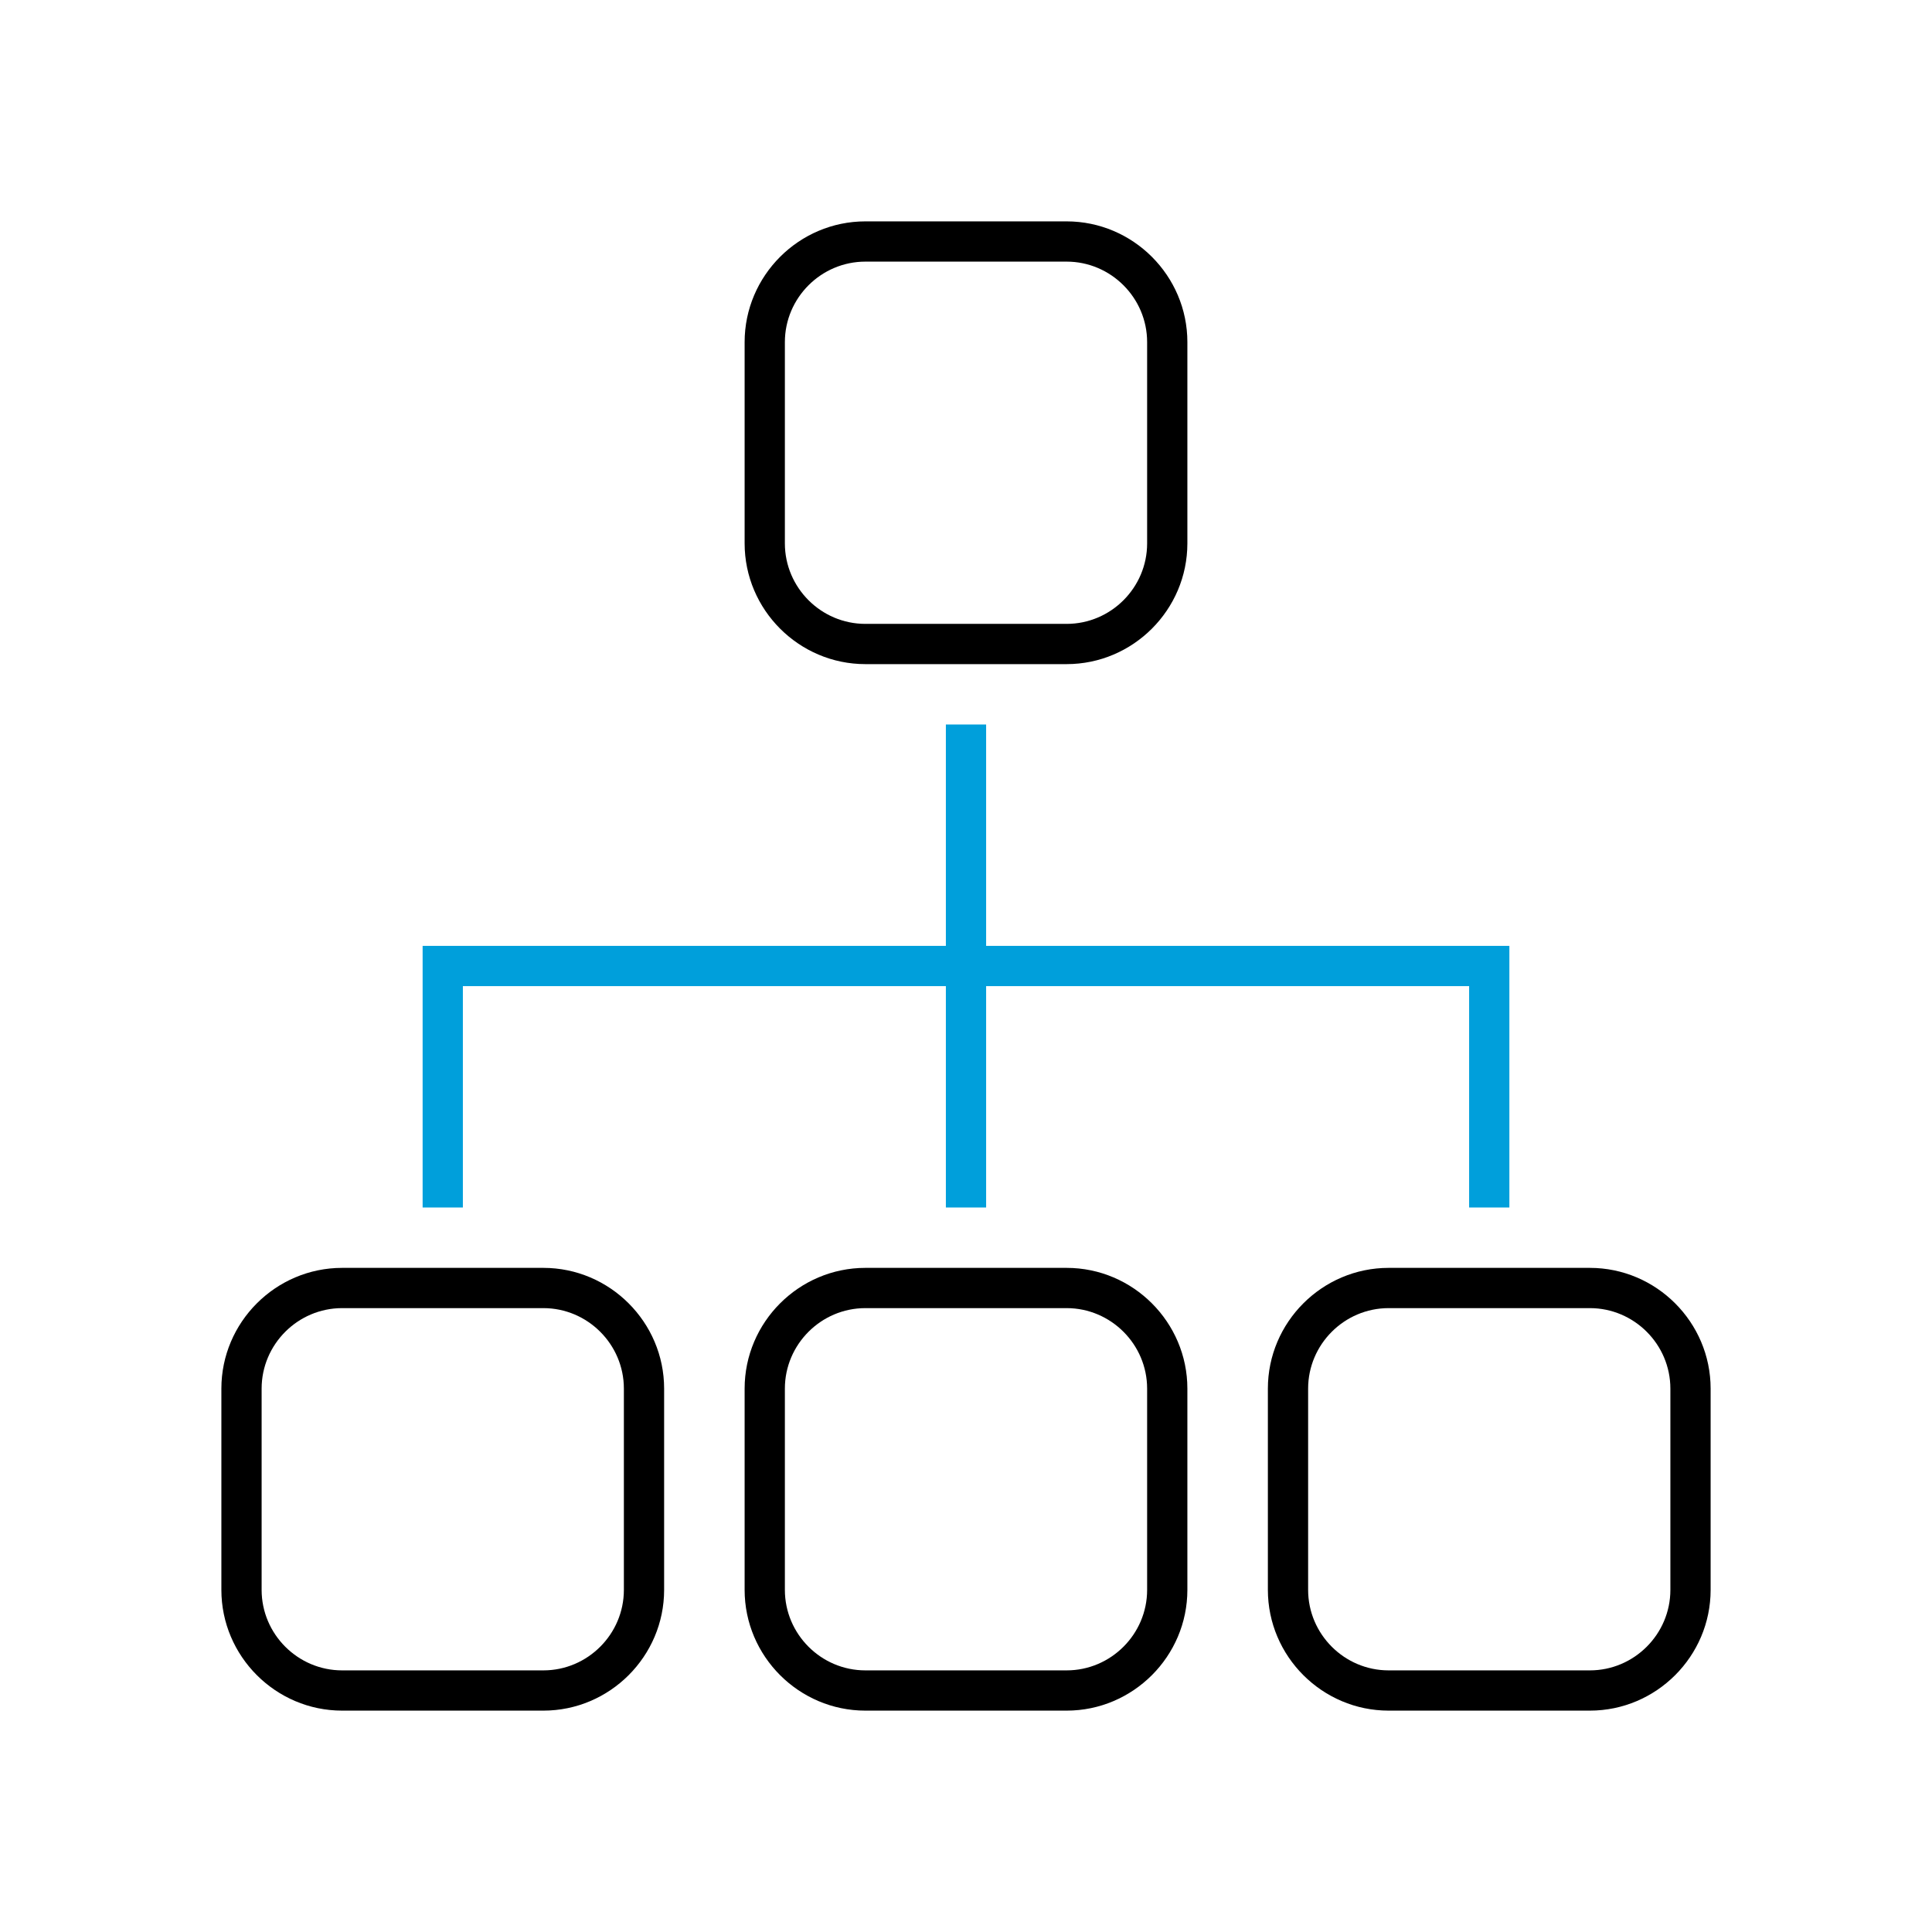
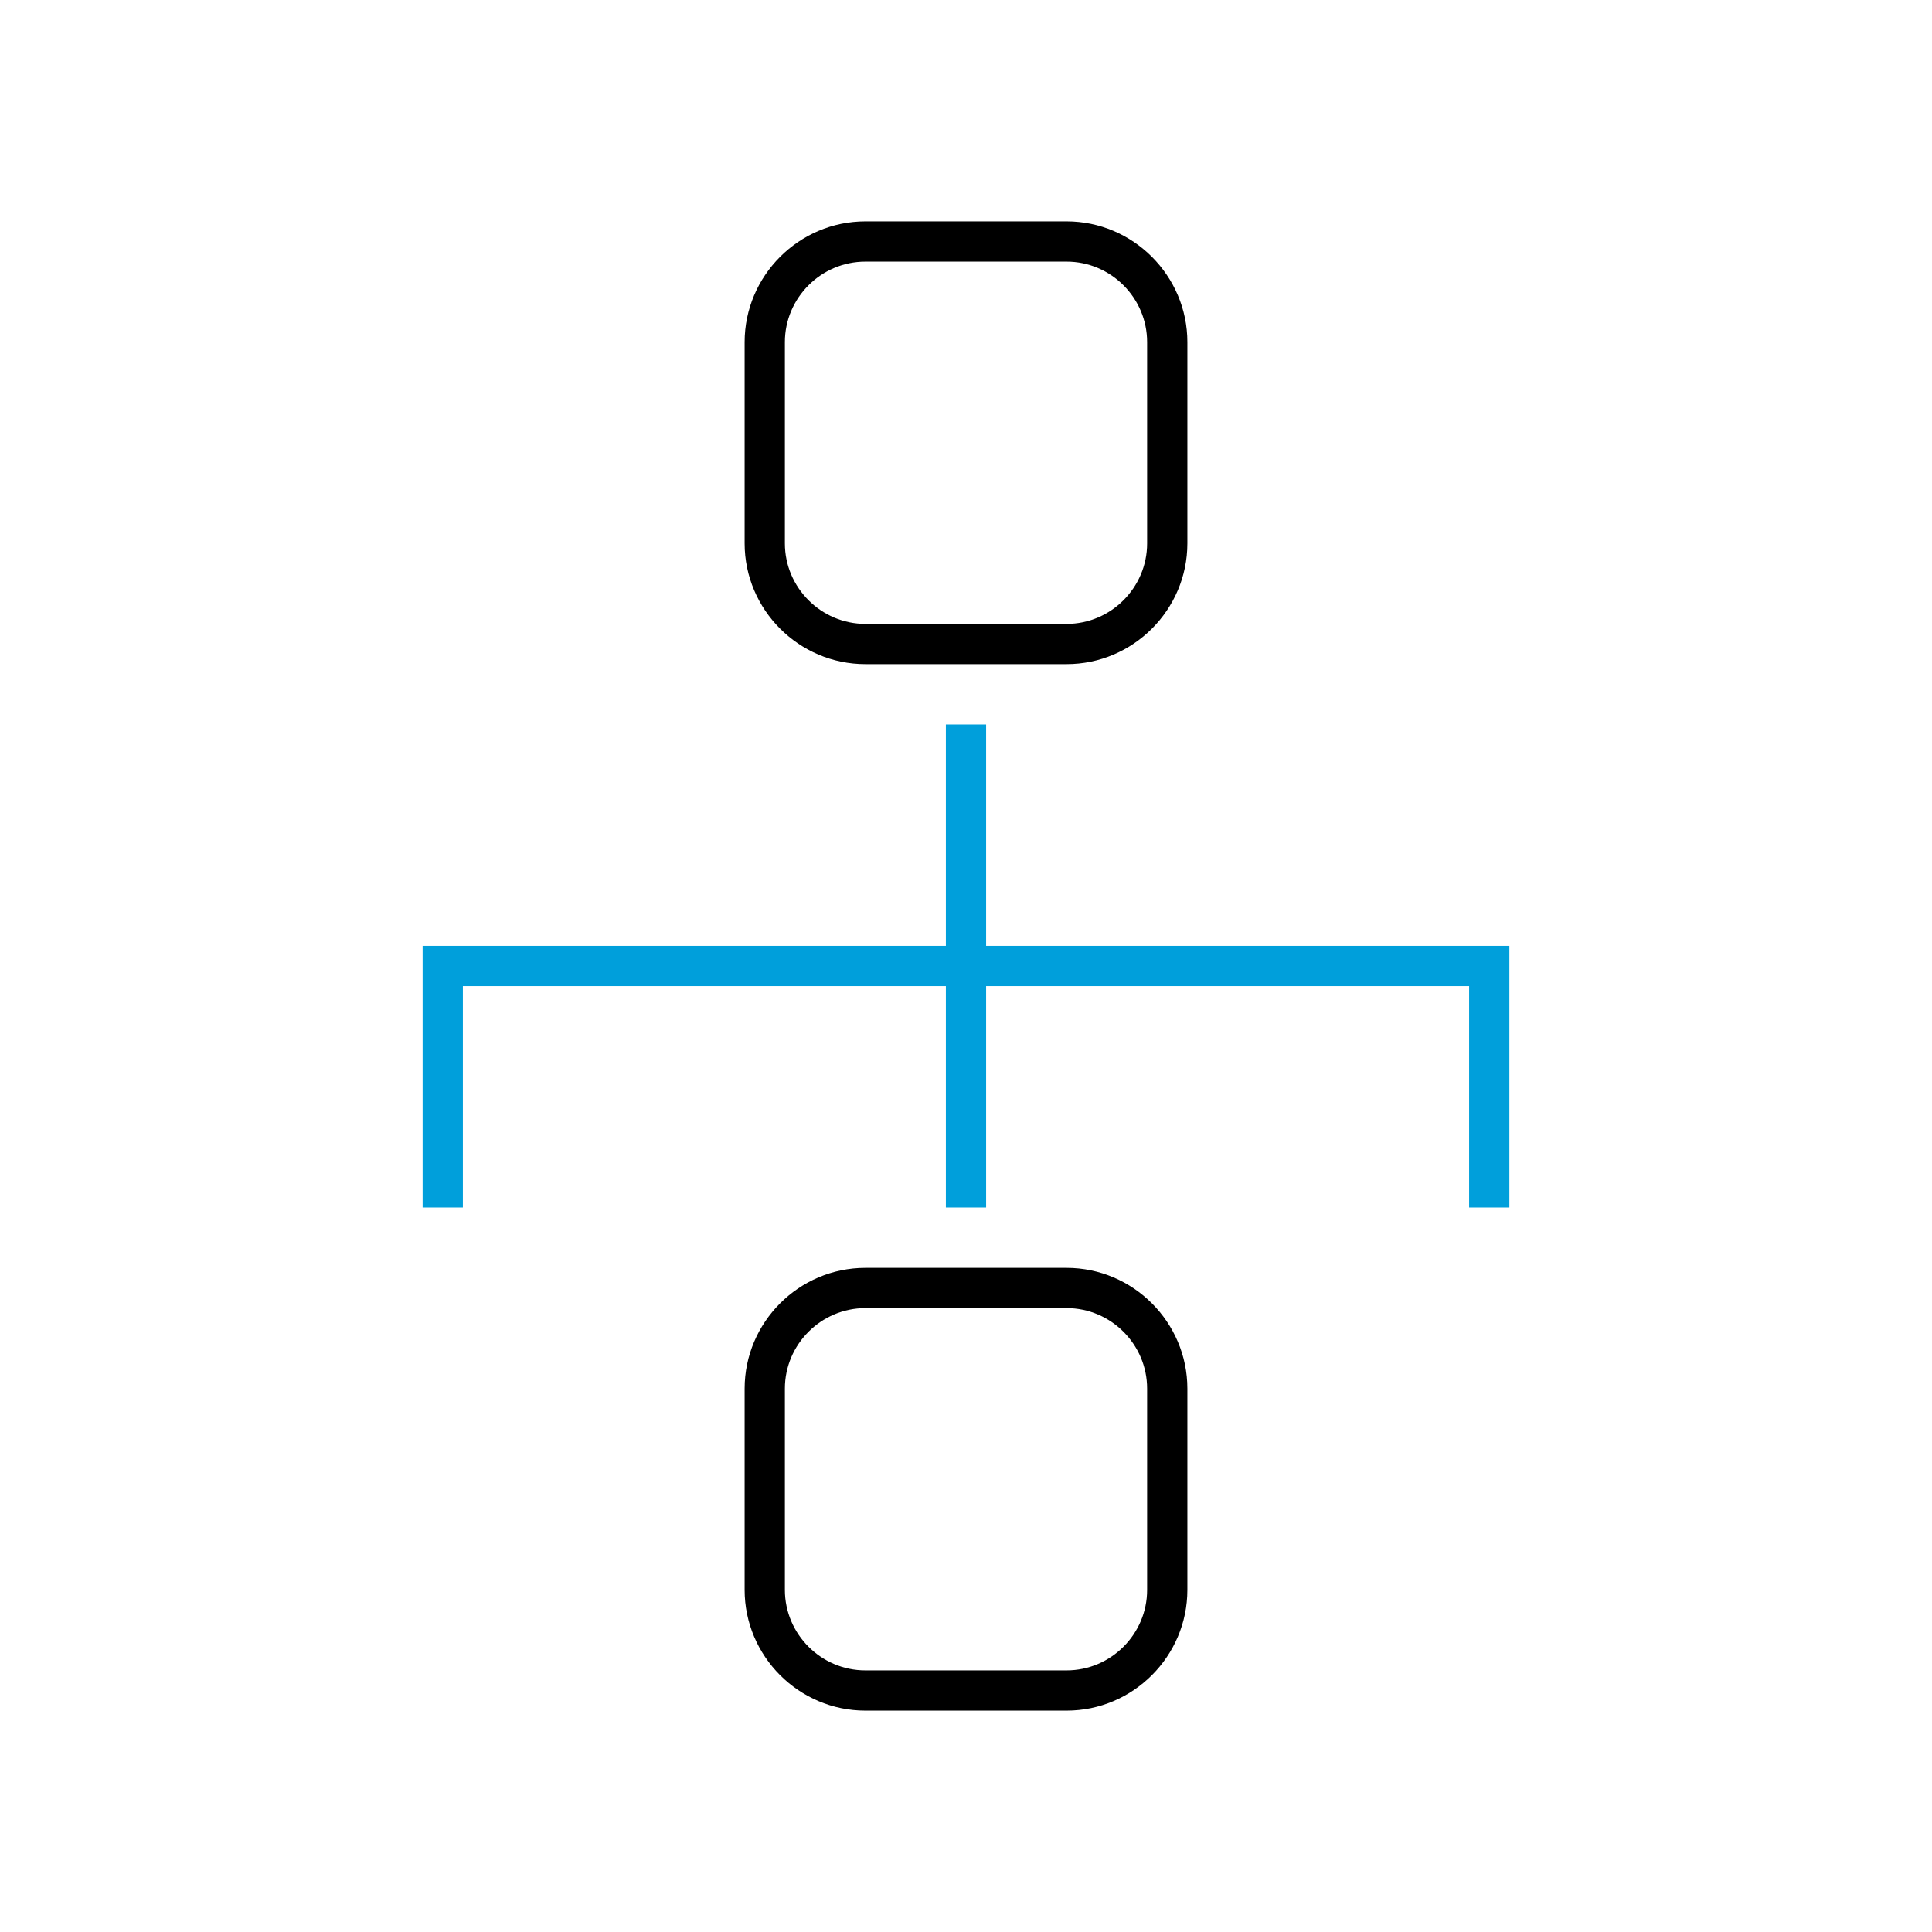
<svg xmlns="http://www.w3.org/2000/svg" version="1.1" id="Icon__x28_Outline_x29_" x="0px" y="0px" viewBox="0 0 96 96" style="enable-background:new 0 0 96 96;" xml:space="preserve">
  <style type="text/css">
	.st0{fill:#009FDB;}
</style>
  <g>
    <polygon class="st0" points="49,47 49,36 47,36 47,47 21,47 21,60 23,60 23,49 47,49 47,60 49,60 49,49 73,49 73,60 75,60 75,47     " />
    <path d="M53,33H43c-3.3,0-6-2.7-6-6V17c0-3.3,2.7-6,6-6h10c3.3,0,6,2.7,6,6v10C59,30.3,56.3,33,53,33z M43,13c-2.2,0-4,1.8-4,4v10   c0,2.2,1.8,4,4,4h10c2.2,0,4-1.8,4-4V17c0-2.2-1.8-4-4-4H43z" />
    <path d="M53,85H43c-3.3,0-6-2.7-6-6V69c0-3.3,2.7-6,6-6h10c3.3,0,6,2.7,6,6v10C59,82.3,56.3,85,53,85z M43,65c-2.2,0-4,1.8-4,4v10   c0,2.2,1.8,4,4,4h10c2.2,0,4-1.8,4-4V69c0-2.2-1.8-4-4-4H43z" />
-     <path d="M27,85H17c-3.3,0-6-2.7-6-6V69c0-3.3,2.7-6,6-6h10c3.3,0,6,2.7,6,6v10C33,82.3,30.3,85,27,85z M17,65c-2.2,0-4,1.8-4,4v10   c0,2.2,1.8,4,4,4h10c2.2,0,4-1.8,4-4V69c0-2.2-1.8-4-4-4H17z" />
-     <path d="M79,85H69c-3.3,0-6-2.7-6-6V69c0-3.3,2.7-6,6-6h10c3.3,0,6,2.7,6,6v10C85,82.3,82.3,85,79,85z M69,65c-2.2,0-4,1.8-4,4v10   c0,2.2,1.8,4,4,4h10c2.2,0,4-1.8,4-4V69c0-2.2-1.8-4-4-4H69z" />
  </g>
</svg>